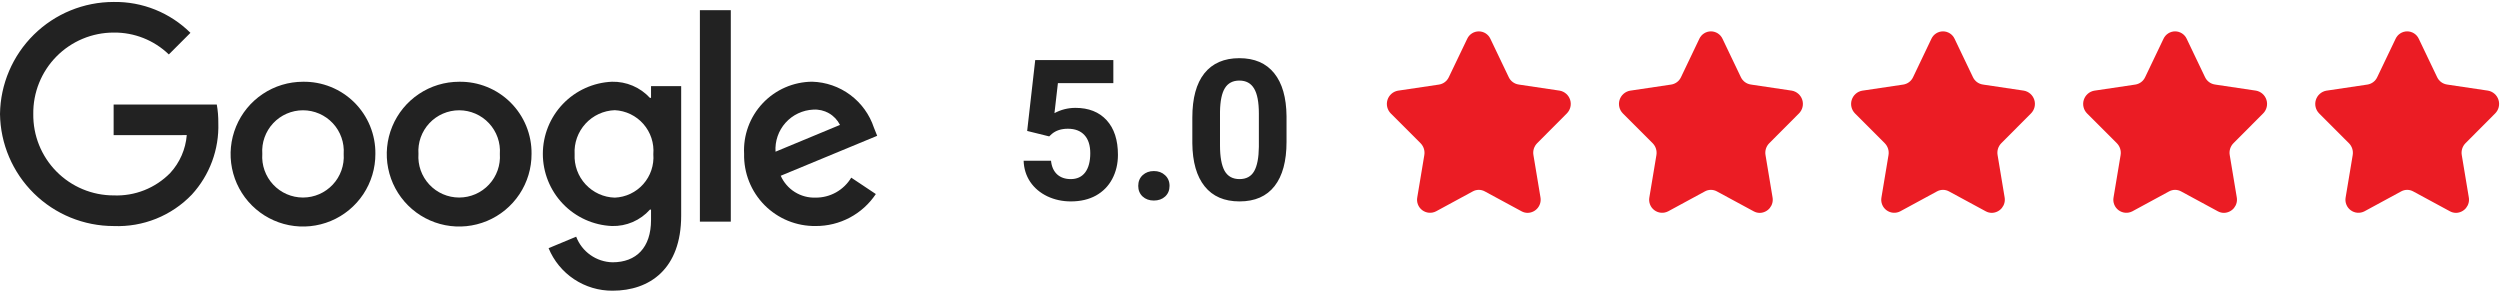
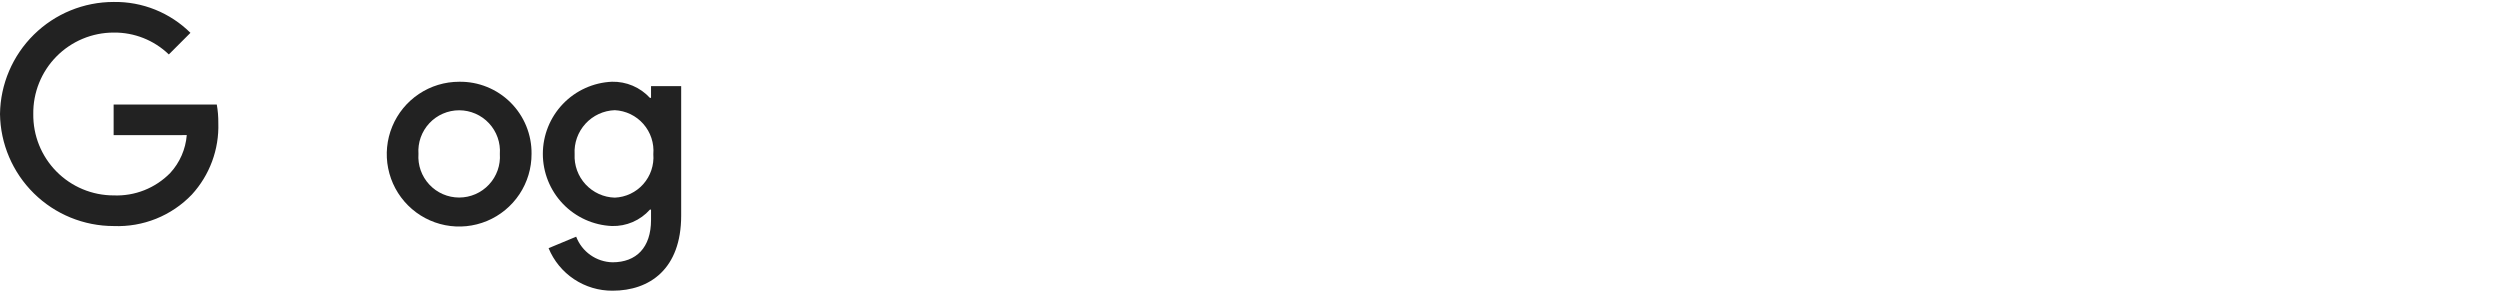
<svg xmlns="http://www.w3.org/2000/svg" width="204" height="24" viewBox="0 0 204 24" fill="none">
-   <path d="M30.631 12.559C30.635 13.728 30.291 14.872 29.645 15.846C28.998 16.82 28.077 17.58 26.998 18.03C25.919 18.48 24.73 18.599 23.583 18.374C22.436 18.148 21.382 17.587 20.554 16.762C19.726 15.936 19.161 14.884 18.932 13.737C18.702 12.591 18.818 11.402 19.265 10.322C19.711 9.241 20.468 8.318 21.44 7.668C22.412 7.018 23.555 6.671 24.724 6.671C25.501 6.659 26.273 6.802 26.994 7.094C27.715 7.385 28.371 7.818 28.922 8.367C29.472 8.916 29.907 9.57 30.201 10.29C30.494 11.01 30.641 11.781 30.631 12.559ZM28.045 12.559C28.076 12.103 28.014 11.646 27.861 11.216C27.709 10.786 27.47 10.391 27.158 10.057C26.846 9.723 26.47 9.457 26.051 9.275C25.632 9.093 25.18 8.999 24.724 8.999C24.267 8.999 23.816 9.093 23.397 9.275C22.978 9.457 22.601 9.723 22.29 10.057C21.978 10.391 21.739 10.786 21.586 11.216C21.434 11.646 21.371 12.103 21.403 12.559C21.371 13.014 21.434 13.472 21.586 13.902C21.739 14.332 21.978 14.727 22.29 15.06C22.601 15.394 22.978 15.661 23.397 15.843C23.816 16.025 24.267 16.119 24.724 16.119C25.18 16.119 25.632 16.025 26.051 15.843C26.47 15.661 26.846 15.394 27.158 15.06C27.47 14.727 27.709 14.332 27.861 13.902C28.014 13.472 28.076 13.014 28.045 12.559Z" fill="#222222" />
  <path d="M43.374 12.559C43.378 13.728 43.035 14.872 42.388 15.846C41.741 16.82 40.82 17.58 39.741 18.03C38.662 18.48 37.473 18.599 36.326 18.374C35.179 18.148 34.125 17.587 33.297 16.762C32.469 15.936 31.904 14.884 31.675 13.737C31.445 12.591 31.561 11.402 32.008 10.322C32.454 9.241 33.212 8.318 34.183 7.668C35.155 7.018 36.298 6.671 37.467 6.671C38.245 6.659 39.017 6.802 39.738 7.094C40.459 7.385 41.114 7.818 41.665 8.367C42.215 8.916 42.651 9.57 42.944 10.29C43.238 11.01 43.384 11.781 43.374 12.559ZM40.788 12.559C40.82 12.103 40.757 11.646 40.605 11.216C40.452 10.786 40.213 10.391 39.901 10.057C39.59 9.723 39.213 9.457 38.794 9.275C38.375 9.093 37.924 8.999 37.467 8.999C37.01 8.999 36.559 9.093 36.14 9.275C35.721 9.457 35.344 9.723 35.033 10.057C34.721 10.391 34.482 10.786 34.329 11.216C34.177 11.646 34.114 12.103 34.146 12.559C34.114 13.014 34.177 13.472 34.329 13.902C34.482 14.332 34.721 14.727 35.033 15.06C35.344 15.394 35.721 15.661 36.14 15.843C36.559 16.025 37.01 16.119 37.467 16.119C37.924 16.119 38.375 16.025 38.794 15.843C39.213 15.661 39.59 15.394 39.901 15.06C40.213 14.727 40.452 14.332 40.605 13.902C40.757 13.472 40.82 13.014 40.788 12.559Z" fill="#222222" />
  <path d="M55.584 7.027V17.597C55.584 21.945 53.02 23.721 49.984 23.721C48.867 23.728 47.774 23.402 46.844 22.784C45.914 22.165 45.19 21.284 44.765 20.251L47.016 19.314C47.247 19.918 47.652 20.439 48.18 20.811C48.708 21.183 49.335 21.389 49.981 21.403C51.922 21.403 53.124 20.203 53.124 17.952V17.105H53.034C52.645 17.54 52.167 17.886 51.632 18.117C51.096 18.348 50.517 18.459 49.934 18.443C48.417 18.378 46.983 17.729 45.933 16.632C44.883 15.535 44.296 14.075 44.296 12.557C44.296 11.038 44.883 9.578 45.933 8.482C46.983 7.385 48.417 6.736 49.934 6.67C50.515 6.657 51.092 6.767 51.626 6.994C52.161 7.221 52.641 7.56 53.034 7.987H53.124V7.029H55.579L55.584 7.027ZM53.312 12.58C53.349 12.137 53.296 11.69 53.157 11.267C53.018 10.844 52.794 10.453 52.501 10.118C52.208 9.783 51.85 9.511 51.449 9.317C51.048 9.124 50.612 9.013 50.167 8.991C49.714 9.007 49.27 9.113 48.858 9.302C48.447 9.492 48.078 9.762 47.773 10.096C47.468 10.431 47.232 10.823 47.08 11.249C46.928 11.676 46.863 12.128 46.889 12.58C46.866 13.03 46.934 13.479 47.087 13.902C47.24 14.325 47.477 14.713 47.782 15.043C48.087 15.373 48.456 15.639 48.865 15.826C49.275 16.012 49.717 16.114 50.167 16.127C50.609 16.109 51.043 16.002 51.443 15.812C51.843 15.622 52.2 15.354 52.493 15.023C52.787 14.691 53.011 14.304 53.151 13.885C53.292 13.465 53.347 13.021 53.312 12.58Z" fill="#222222" />
-   <path d="M59.633 0.831V18.086H57.111V0.831H59.633Z" fill="#222222" />
-   <path d="M69.461 14.496L71.468 15.834C70.93 16.641 70.2 17.302 69.344 17.757C68.487 18.212 67.532 18.448 66.562 18.443C65.788 18.454 65.019 18.309 64.302 18.017C63.585 17.724 62.935 17.29 62.389 16.741C61.844 16.191 61.415 15.537 61.128 14.818C60.841 14.099 60.702 13.329 60.719 12.555C60.68 11.8 60.794 11.044 61.055 10.335C61.316 9.625 61.718 8.975 62.237 8.425C62.756 7.875 63.381 7.435 64.075 7.133C64.768 6.831 65.516 6.673 66.272 6.667C67.395 6.699 68.481 7.075 69.382 7.745C70.283 8.415 70.957 9.347 71.31 10.413L71.578 11.082L63.707 14.342C63.95 14.891 64.351 15.354 64.86 15.672C65.369 15.99 65.961 16.148 66.561 16.126C67.144 16.13 67.718 15.981 68.227 15.695C68.735 15.409 69.16 14.996 69.461 14.496ZM63.283 12.378L68.544 10.193C68.342 9.794 68.028 9.462 67.639 9.24C67.251 9.018 66.805 8.916 66.359 8.945C65.93 8.965 65.51 9.07 65.122 9.254C64.734 9.437 64.387 9.697 64.101 10.016C63.814 10.336 63.594 10.71 63.454 11.115C63.314 11.521 63.255 11.95 63.283 12.378Z" fill="#222222" />
  <path d="M9.272 11.027V8.53H17.69C17.778 9.027 17.82 9.532 17.815 10.037C17.886 12.193 17.109 14.29 15.652 15.88C14.832 16.735 13.839 17.406 12.74 17.848C11.64 18.29 10.46 18.493 9.276 18.445C6.838 18.446 4.498 17.488 2.762 15.776C1.026 14.065 0.034 11.739 0 9.302C0.034 6.864 1.026 4.539 2.762 2.828C4.498 1.117 6.838 0.158 9.275 0.16C10.434 0.141 11.586 0.355 12.662 0.787C13.737 1.22 14.716 1.863 15.54 2.679L13.777 4.442C12.57 3.278 10.953 2.637 9.277 2.658C8.408 2.657 7.548 2.829 6.746 3.164C5.945 3.499 5.218 3.989 4.607 4.608C3.997 5.226 3.515 5.959 3.191 6.765C2.866 7.571 2.705 8.433 2.716 9.302C2.705 10.17 2.866 11.032 3.19 11.837C3.515 12.643 3.996 13.376 4.606 13.994C5.216 14.612 5.942 15.103 6.744 15.438C7.545 15.773 8.405 15.945 9.273 15.945C10.127 15.98 10.98 15.836 11.775 15.521C12.57 15.206 13.29 14.727 13.889 14.117C14.672 13.266 15.148 12.177 15.24 11.024L9.272 11.027Z" fill="#222222" />
-   <path d="M199.922 17.245L196.916 15.618C196.766 15.536 196.597 15.492 196.426 15.492C196.255 15.492 196.086 15.536 195.936 15.618L192.936 17.245C192.759 17.336 192.559 17.376 192.361 17.36C192.162 17.343 191.972 17.271 191.812 17.151C191.652 17.032 191.529 16.87 191.458 16.683C191.386 16.497 191.368 16.295 191.406 16.099L191.793 13.78L191.98 12.655C192.009 12.482 191.997 12.305 191.945 12.138C191.893 11.971 191.802 11.818 191.68 11.693L191.266 11.282L189.241 9.254C189.101 9.112 189.002 8.934 188.955 8.739C188.908 8.545 188.915 8.342 188.975 8.151C189.035 7.961 189.146 7.79 189.296 7.658C189.446 7.525 189.629 7.436 189.825 7.4L193.185 6.9C193.356 6.873 193.517 6.805 193.655 6.701C193.794 6.597 193.904 6.461 193.978 6.305L195.481 3.164C195.565 2.983 195.698 2.831 195.866 2.724C196.033 2.617 196.228 2.56 196.427 2.56C196.625 2.56 196.82 2.617 196.988 2.724C197.155 2.831 197.288 2.983 197.372 3.164L198.172 4.838L198.872 6.3C198.946 6.457 199.057 6.593 199.195 6.696C199.334 6.8 199.496 6.868 199.667 6.895L199.783 6.914L203.027 7.397C203.224 7.433 203.406 7.522 203.556 7.655C203.706 7.787 203.816 7.958 203.876 8.149C203.936 8.339 203.943 8.542 203.896 8.737C203.849 8.931 203.75 9.109 203.61 9.251L201.18 11.69C201.057 11.815 200.966 11.967 200.914 12.135C200.862 12.302 200.85 12.479 200.88 12.652L201.453 16.097C201.481 16.25 201.476 16.409 201.437 16.56C201.398 16.711 201.326 16.852 201.228 16.973C201.129 17.094 201.005 17.192 200.864 17.26C200.724 17.329 200.57 17.366 200.414 17.369C200.242 17.369 200.073 17.327 199.922 17.245ZM180.983 17.245L177.977 15.618C177.827 15.536 177.658 15.492 177.487 15.492C177.316 15.492 177.147 15.536 176.997 15.618L173.997 17.245C173.82 17.336 173.62 17.376 173.422 17.36C173.223 17.343 173.033 17.271 172.873 17.151C172.713 17.032 172.59 16.87 172.519 16.683C172.447 16.497 172.429 16.295 172.467 16.099L172.854 13.78L173.041 12.655C173.07 12.482 173.058 12.305 173.006 12.138C172.954 11.971 172.863 11.818 172.741 11.693L172.332 11.282L170.302 9.254C170.162 9.111 170.063 8.934 170.016 8.739C169.969 8.545 169.976 8.341 170.037 8.151C170.097 7.96 170.208 7.79 170.358 7.657C170.507 7.525 170.69 7.436 170.887 7.4L174.247 6.9C174.418 6.873 174.579 6.805 174.717 6.701C174.856 6.597 174.966 6.461 175.04 6.305L176.542 3.164C176.626 2.983 176.759 2.831 176.927 2.724C177.094 2.617 177.289 2.56 177.488 2.56C177.686 2.56 177.881 2.617 178.049 2.724C178.216 2.831 178.349 2.983 178.433 3.164L179.233 4.838L179.933 6.3C180.007 6.457 180.119 6.594 180.259 6.697C180.398 6.801 180.561 6.869 180.733 6.895L180.848 6.914L184.093 7.397C184.29 7.433 184.472 7.522 184.622 7.655C184.772 7.787 184.882 7.958 184.942 8.149C185.002 8.339 185.009 8.542 184.962 8.737C184.915 8.931 184.816 9.109 184.676 9.251L182.246 11.69C182.123 11.815 182.032 11.967 181.979 12.134C181.927 12.302 181.916 12.479 181.946 12.652L182.519 16.097C182.547 16.25 182.542 16.409 182.503 16.56C182.464 16.711 182.392 16.852 182.294 16.973C182.195 17.094 182.071 17.192 181.93 17.26C181.79 17.329 181.636 17.366 181.48 17.369C181.307 17.37 181.136 17.328 180.983 17.245ZM162.044 17.245L159.038 15.618C158.888 15.536 158.719 15.492 158.548 15.492C158.377 15.492 158.208 15.536 158.058 15.618L155.058 17.245C154.881 17.336 154.681 17.376 154.483 17.36C154.284 17.343 154.094 17.271 153.934 17.151C153.774 17.032 153.651 16.87 153.58 16.683C153.508 16.497 153.49 16.295 153.528 16.099L153.915 13.78L154.102 12.655C154.131 12.482 154.119 12.305 154.067 12.138C154.015 11.971 153.924 11.818 153.802 11.693L153.393 11.282L151.366 9.254C151.226 9.111 151.127 8.934 151.08 8.739C151.033 8.545 151.04 8.341 151.101 8.151C151.161 7.96 151.272 7.79 151.422 7.657C151.571 7.525 151.754 7.436 151.951 7.4L155.311 6.9C155.482 6.873 155.643 6.805 155.781 6.701C155.92 6.597 156.03 6.461 156.104 6.305L157.603 3.164C157.687 2.983 157.82 2.831 157.988 2.724C158.155 2.617 158.35 2.56 158.549 2.56C158.747 2.56 158.942 2.617 159.11 2.724C159.277 2.831 159.41 2.983 159.494 3.164L160.294 4.838L160.994 6.3C161.068 6.456 161.179 6.593 161.317 6.696C161.456 6.8 161.618 6.868 161.789 6.895L161.905 6.914L165.15 7.397C165.347 7.433 165.529 7.522 165.679 7.655C165.829 7.787 165.939 7.958 165.999 8.149C166.059 8.339 166.066 8.542 166.019 8.737C165.972 8.931 165.873 9.109 165.733 9.251L163.303 11.69C163.18 11.815 163.089 11.967 163.036 12.134C162.984 12.302 162.973 12.479 163.003 12.652L163.576 16.097C163.604 16.25 163.599 16.409 163.56 16.56C163.521 16.711 163.449 16.852 163.351 16.973C163.252 17.094 163.128 17.192 162.987 17.26C162.847 17.329 162.693 17.366 162.537 17.369C162.365 17.37 162.195 17.327 162.044 17.245ZM143.105 17.245L140.099 15.618C139.949 15.536 139.78 15.492 139.609 15.492C139.438 15.492 139.269 15.536 139.119 15.618L136.119 17.245C135.942 17.336 135.742 17.376 135.544 17.36C135.345 17.343 135.155 17.271 134.995 17.151C134.835 17.032 134.712 16.87 134.641 16.683C134.569 16.497 134.551 16.295 134.589 16.099L134.976 13.78L135.163 12.655C135.192 12.482 135.18 12.305 135.128 12.138C135.076 11.971 134.985 11.818 134.863 11.693L134.454 11.282L132.424 9.254C132.284 9.112 132.185 8.934 132.138 8.739C132.091 8.545 132.098 8.342 132.158 8.151C132.218 7.961 132.329 7.79 132.479 7.658C132.629 7.525 132.812 7.436 133.008 7.4L136.368 6.9C136.54 6.874 136.702 6.805 136.841 6.702C136.981 6.598 137.092 6.461 137.166 6.304L138.666 3.164C138.75 2.983 138.883 2.831 139.051 2.724C139.218 2.617 139.413 2.56 139.612 2.56C139.81 2.56 140.005 2.617 140.173 2.724C140.34 2.831 140.474 2.983 140.557 3.164L141.357 4.838L142.057 6.3C142.131 6.457 142.243 6.594 142.383 6.697C142.522 6.801 142.685 6.869 142.857 6.895L142.972 6.914L146.217 7.397C146.414 7.433 146.596 7.522 146.746 7.655C146.896 7.787 147.006 7.958 147.066 8.149C147.126 8.339 147.133 8.542 147.086 8.737C147.039 8.931 146.94 9.109 146.8 9.251L144.366 11.693C144.243 11.818 144.152 11.97 144.099 12.137C144.047 12.305 144.036 12.482 144.066 12.655L144.639 16.1C144.667 16.253 144.662 16.412 144.623 16.563C144.584 16.714 144.512 16.855 144.414 16.976C144.315 17.097 144.191 17.195 144.05 17.263C143.91 17.332 143.756 17.369 143.6 17.372C143.427 17.372 143.257 17.328 143.106 17.245H143.105ZM124.166 17.245L121.16 15.618C121.01 15.536 120.841 15.492 120.67 15.492C120.499 15.492 120.33 15.536 120.18 15.618L117.18 17.245C117.003 17.336 116.803 17.376 116.605 17.36C116.406 17.343 116.216 17.271 116.056 17.151C115.896 17.032 115.773 16.87 115.702 16.683C115.63 16.497 115.612 16.295 115.65 16.099L116.037 13.78L116.224 12.655C116.253 12.482 116.241 12.305 116.189 12.138C116.137 11.971 116.046 11.818 115.924 11.693L115.515 11.282L113.485 9.254C113.345 9.112 113.246 8.934 113.199 8.74C113.152 8.546 113.159 8.343 113.218 8.152C113.278 7.962 113.388 7.791 113.538 7.658C113.687 7.526 113.87 7.437 114.066 7.4L117.426 6.9C117.597 6.873 117.758 6.805 117.896 6.701C118.035 6.597 118.145 6.461 118.219 6.305L119.725 3.164C119.809 2.984 119.942 2.831 120.11 2.724C120.277 2.618 120.471 2.561 120.67 2.561C120.869 2.561 121.063 2.618 121.231 2.724C121.398 2.831 121.531 2.984 121.615 3.164L122.415 4.838L123.115 6.3C123.189 6.457 123.301 6.594 123.441 6.697C123.58 6.801 123.743 6.869 123.915 6.895L124.03 6.914L127.275 7.397C127.472 7.433 127.654 7.522 127.804 7.655C127.954 7.787 128.064 7.958 128.124 8.149C128.184 8.339 128.191 8.542 128.144 8.737C128.097 8.931 127.998 9.109 127.858 9.251L125.428 11.69C125.305 11.815 125.214 11.967 125.161 12.134C125.109 12.302 125.098 12.479 125.128 12.652L125.701 16.097C125.729 16.25 125.724 16.409 125.685 16.56C125.646 16.711 125.574 16.852 125.476 16.973C125.377 17.094 125.253 17.192 125.112 17.26C124.972 17.329 124.818 17.366 124.662 17.369C124.489 17.37 124.318 17.328 124.166 17.245Z" fill="#EB1C24" />
-   <path d="M83.817 10.685L84.474 4.904H90.849V6.786H86.325L86.044 9.232C86.58 8.945 87.151 8.802 87.755 8.802C88.838 8.802 89.687 9.138 90.302 9.81C90.916 10.482 91.224 11.422 91.224 12.63C91.224 13.364 91.067 14.023 90.755 14.607C90.448 15.185 90.005 15.635 89.427 15.958C88.849 16.276 88.166 16.435 87.38 16.435C86.692 16.435 86.054 16.297 85.466 16.021C84.877 15.739 84.411 15.346 84.067 14.841C83.729 14.336 83.549 13.76 83.528 13.114H85.763C85.81 13.588 85.974 13.958 86.255 14.224C86.541 14.484 86.914 14.614 87.372 14.614C87.882 14.614 88.276 14.432 88.552 14.068C88.828 13.698 88.966 13.177 88.966 12.505C88.966 11.859 88.807 11.364 88.489 11.021C88.171 10.677 87.721 10.505 87.138 10.505C86.601 10.505 86.166 10.646 85.833 10.927L85.614 11.13L83.817 10.685ZM92.88 15.169C92.88 14.81 93 14.518 93.239 14.294C93.484 14.07 93.789 13.958 94.153 13.958C94.523 13.958 94.828 14.07 95.067 14.294C95.312 14.518 95.435 14.81 95.435 15.169C95.435 15.523 95.315 15.812 95.075 16.036C94.836 16.255 94.528 16.364 94.153 16.364C93.784 16.364 93.479 16.255 93.239 16.036C93 15.812 92.88 15.523 92.88 15.169ZM104.981 11.575C104.981 13.148 104.656 14.351 104.005 15.185C103.354 16.018 102.401 16.435 101.146 16.435C99.906 16.435 98.958 16.026 98.302 15.208C97.645 14.39 97.31 13.219 97.294 11.693V9.599C97.294 8.01 97.622 6.805 98.278 5.982C98.94 5.159 99.89 4.747 101.13 4.747C102.369 4.747 103.317 5.156 103.974 5.974C104.63 6.786 104.966 7.956 104.981 9.482V11.575ZM102.724 9.279C102.724 8.336 102.593 7.651 102.333 7.224C102.078 6.792 101.677 6.575 101.13 6.575C100.599 6.575 100.205 6.781 99.95 7.193C99.7 7.599 99.567 8.237 99.552 9.107V11.872C99.552 12.799 99.677 13.489 99.927 13.943C100.182 14.39 100.588 14.614 101.146 14.614C101.698 14.614 102.096 14.398 102.341 13.966C102.586 13.534 102.713 12.872 102.724 11.982V9.279Z" fill="#222222" />
</svg>